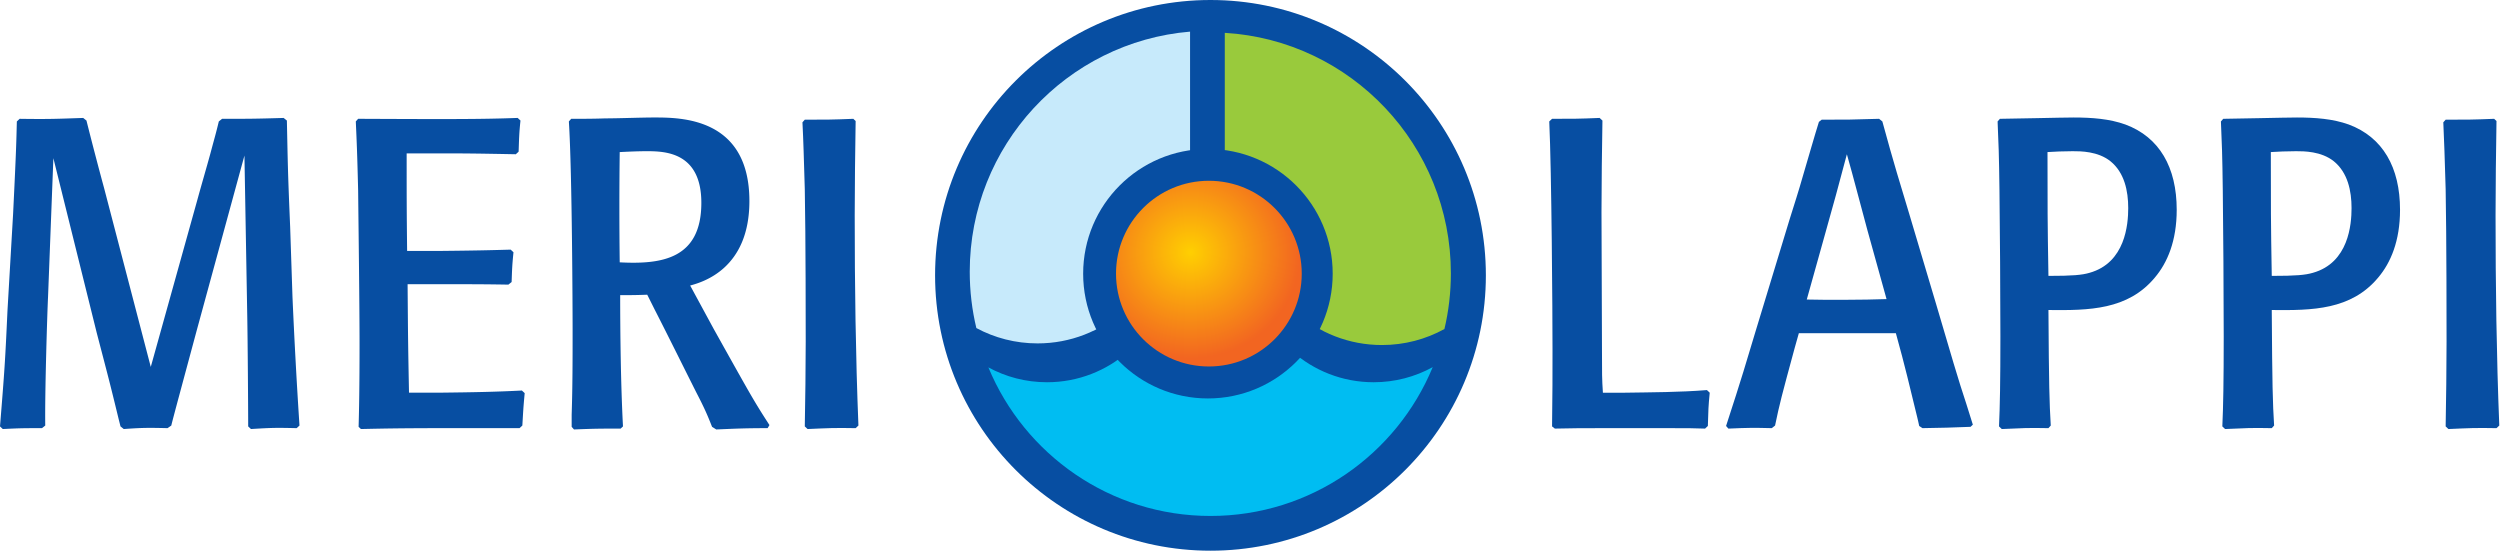
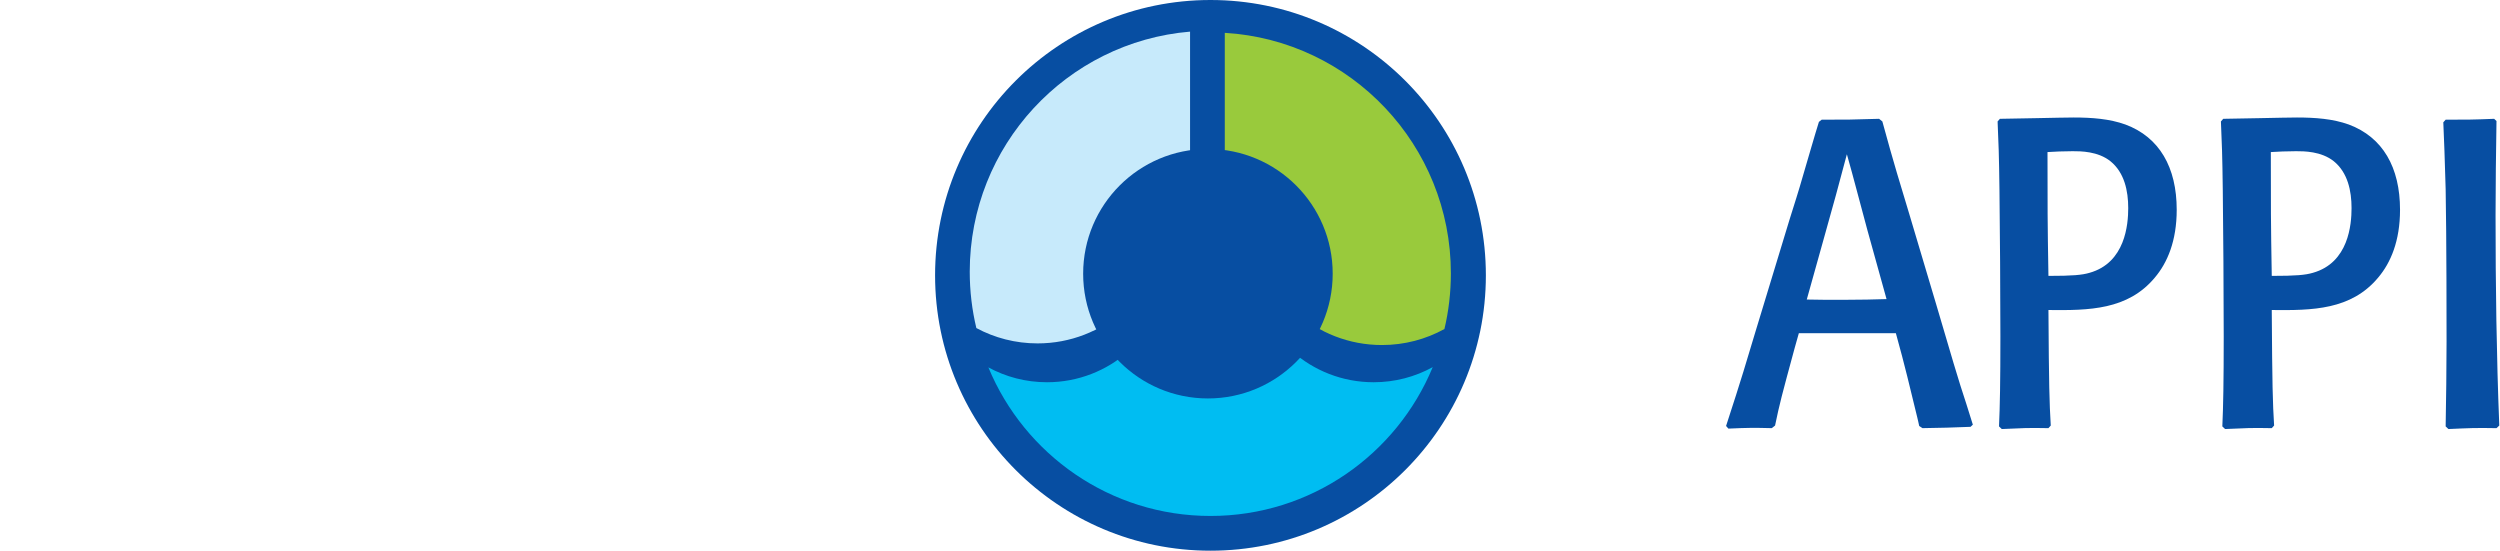
<svg xmlns="http://www.w3.org/2000/svg" width="3035" height="669" fill="none" viewBox="0 0 3035 669">
-   <path fill="#074EA2" d="M126.464 228.697c-6.217-22.835-15.837-59.485-21.49-82.335l-3.968-3.182c-31.674 1.063-40.716 1.598-77.143 1.063l-3.419 3.19c-.564 22.314-.564 31.334-4.56 112.598L9.089 376.919C6.22 439.558 5.656 447.544.004 517.655l3.383 3.189c22.089-1.07 24.922-1.07 47.575-1.07l3.975-3.168c-.578-37.707 2.248-131.731 3.39-156.178L64.8 192.047l52.614 211.946c12.461 47.797 15.28 57.88 26.599 104.656l2.27 9.006 3.947 3.189c22.624-1.619 29.982-1.619 53.177-1.07l4.532-3.168c1.692-7.436 15.837-59.5 31.11-116.331l57.695-211.404 3.398 193.856c.571 29.75 1.149 113.655 1.149 134.928l3.383 3.189c26.05-1.619 31.138-1.619 55.489-1.07l3.412-3.168a7150.607 7150.607 0 0 1-8.5-156.178l-2.826-84.983c-2.841-66.928-2.841-75.434-3.976-129.083l-3.946-3.182c-35.685 1.063-42.487 1.063-74.739 1.063l-3.954 3.19c-3.961 16.462-4.532 17.526-10.184 38.77-5.089 18.596-10.748 37.713-15.837 56.31l-56.575 202.911-56.574-216.727Zm406.298 116.33c37.362 0 56.618 0 84.387.521l3.961-3.175c.55-14.879.55-19.125 2.256-36.115l-3.397-3.204c-19.82.542-35.107 1.063-87.207 1.598h-38.518c-.564-52.05-.564-66.386-.564-118.45h28.883c41.338 0 47.561 0 103.636 1.063l3.404-3.183c.564-15.413.564-21.771 2.256-37.727l-3.397-3.183c-44.164 1.598-78.714 1.598-193.683 1.063l-2.834 3.197c1.149 25.49 1.706 38.235 2.834 83.926.564 51.529 1.705 141.286 1.705 186.985 0 50.444-.578 80.194-1.141 99.825l2.833 2.683c24.373-.528 48.139-1.078 101.937-1.078h90.618l3.397-3.168c1.135-19.146 1.135-20.744 2.834-39.341l-3.398-3.161c-31.152 1.591-55.497 2.119-101.93 2.64h-35.106c-1.149-60.548-1.149-61.59-1.706-131.716h37.94Z" />
-   <path fill="#074EA2" fill-rule="evenodd" d="M752.338 318.473a5439.132 5439.132 0 0 1 0-133.85c10.763-.535 22.089-1.063 32.837-1.063 22.096 0 66.26 1.063 66.26 62.668 0 68.512-48.696 74.899-99.097 72.245ZM690.604 147.43c3.982 62.147 4.539 233.789 4.539 252.992 0 34.367 0 68.363-1.142 102.88v14.871l2.833 3.197c26.057-1.042 31.16-1.042 56.632-1.042l2.84-2.683c-2.84-53.277-3.404-120.448-3.404-159.347 14.738 0 18.121 0 32.851-.513l9.072 18.118c14.145 27.566 36.227 72.166 50.394 100.318 10.184 19.645 13.588 27.63 19.234 41.952l5.103 3.197c24.365-1.042 35.684-1.599 62.32-1.599l2.248-3.725c-19.249-29.828-21.518-34.095-67.387-116.18l-28.884-53.242c15.851-4.253 71.919-20.73 71.919-102.516 0-101.473-83.245-101.473-115.533-101.473-16.415 0-43.028 1.077-59.451 1.077-13.603.521-27.184.521-41.351.521l-2.833 3.197Z" clip-rule="evenodd" />
-   <path fill="#074EA2" d="M1042.13 516.605c-3.38-84.897-4.51-169.729-4.51-255.14 0-37.649.55-74.778 1.13-114.568l-2.83-2.655c-26.07 1.056-32.85 1.056-58.903 1.056l-2.833 3.197c1.149 22.272 1.698 44.015 2.833 81.143 1.128 56.76 1.128 171.335 1.128 185.108 0 34.481-.564 68.448-1.128 102.908l3.383 3.19c24.94-1.071 32.3-1.599 58.35-1.071l3.38-3.168Zm899.81-373.427c-25.46 1.063-31.7 1.063-57.74 1.063l-3.4 3.19c2.85 60.549 3.95 233.204 3.95 277.283 0 27.074 0 57.901-.55 92.939l3.4 2.669c23.77-.55 32.25-.55 58.87-.55h78.17c22.66 0 32.83 0 45.33.55l3.37-3.197c.58-19.111.58-23.356 2.27-40.376l-3.4-3.204c-32.84 2.676-66.84 2.676-100.22 3.204h-26.07c-1.13-16.998-1.13-22.842-1.13-52.592 0-26.553-.58-142.877-.58-166.782 0-36.651.58-73.808 1.15-111.015l-3.42-3.182Z" />
  <path fill="#074EA2" fill-rule="evenodd" d="M2216.65 280.502c8.49-29.829 15.29-54.869 25.46-93.232 9.65 34.11 11.33 42.081 24.92 92.169l23.23 83.655c-27.17 1.07-77.04 1.07-96.85.535l23.24-83.127Zm117.22 239.269c24.93-.514 34-.513 58.35-1.598l2.81-2.605c-2.29-7.942-13.04-41.26-15.3-48.118-3.95-12.174-7.91-25.918-28.89-96.921L2318 260.293c-11.32-37.621-18.68-60.934-32.83-112.877l-3.95-3.176c-31.73 1.056-40.22 1.056-69.68 1.056l-3.37 2.662c-3.44 10.597-16.45 55.639-19.29 65.166-5.09 18.025-10.76 35.509-16.4 53.52L2131.69 400.8c-11.33 37.707-16.97 57.352-36.24 116.324l2.82 3.204c24.93-1.106 30.57-1.106 52.68-.557l3.98-3.168c5.64-27.103 7.91-35.587 23.77-94.009l5.09-18.076h117.8c11.33 40.732 16.99 65.544 26.06 102.558.55 3.197 1.69 6.33 2.27 10.048l3.95 2.647Zm152.93-184.837c-1.14-65.323-1.14-84.447-1.14-150.312 7.38-.536 20.4-1.064 30.57-1.064 9.65 0 30.63 0 45.89 12.224 17 13.794 21.54 36.101 21.54 56.831 0 19.653-3.44 66.379-47.03 78.603-9.06 2.655-20.4 3.718-49.83 3.718Zm-61.72-187.498c1.13 25.497 1.72 39.826 2.27 83.919.55 39.312 1.13 132.266 1.13 177.408 0 54.183-.58 85.004-1.68 108.888l3.37 3.197c25.51-1.071 30.59-1.627 56.63-1.071l2.82-3.168c-1.69-28.18-2.24-48.346-2.82-140.244 49.28.557 96.26 0 129.1-39.312 15.34-18.061 26.62-44.614 26.62-82.32 0-51.529-20.92-88.18-62.3-103.579-19.23-6.915-40.74-8.513-62.82-8.513-14.19 0-76.48 1.598-89.5 1.598l-2.82 3.197Zm332.83 187.498c-1.13-65.323-1.13-84.447-1.13-150.312 7.37-.536 20.4-1.064 30.6-1.064 9.61 0 30.59 0 45.87 12.224 16.98 13.794 21.52 36.101 21.52 56.831 0 19.653-3.41 66.379-47.03 78.603-9.06 2.655-20.36 3.718-49.83 3.718Zm-61.72-187.498c1.13 25.497 1.72 39.826 2.27 83.919.55 39.312 1.13 132.266 1.13 177.408 0 54.183-.58 85.004-1.68 108.888l3.37 3.197c25.51-1.071 30.57-1.627 56.63-1.071l2.85-3.168c-1.72-28.18-2.27-48.346-2.85-140.244 49.28.557 96.26 0 129.13-39.312 15.31-18.061 26.59-44.614 26.59-82.32 0-51.529-20.92-88.18-62.27-103.579-19.26-6.915-40.77-8.513-62.85-8.513-14.19 0-76.48 1.598-89.5 1.598l-2.82 3.197Z" clip-rule="evenodd" />
  <path fill="#074EA2" d="M3034.13 516.605c-3.39-84.897-4.53-169.729-4.53-255.14 0-37.649.55-74.778 1.14-114.568l-2.86-2.655c-26.03 1.056-32.83 1.056-58.86 1.056l-2.85 3.197c1.13 22.272 1.68 44.015 2.85 81.143 1.1 56.76 1.1 171.335 1.1 185.108 0 34.481-.55 68.448-1.1 102.908l3.36 3.19c24.94-1.071 32.32-1.599 58.36-1.071l3.39-3.168ZM1135.19 334.278C1135.19 149.656 1284.88 0 1469.53 0c184.68 0 334.32 149.656 334.32 334.278s-149.64 334.278-334.32 334.278c-184.65 0-334.34-149.656-334.34-334.278Z" />
  <path fill="#00BDF2" d="M1739.32 445.716c-43.77 106.048-148.05 180.655-269.79 180.655-121.6 0-225.84-74.493-269.65-180.362 21.14 11.503 45.4 18.04 71.17 18.04 37.97 0 72.63-14.208 98.99-37.564 26.35 23.356 61 37.564 98.97 37.564 38.12 0 72.92-14.294 99.31-37.828 26.38 23.534 61.19 37.828 99.31 37.828 25.98 0 50.39-6.658 71.69-18.333Z" />
  <path fill="#C7EAFB" d="M1177.26 329.877c0-153.231 117.66-278.917 267.47-291.477v376.695c-30.7-4.624-58.5-18.133-80.71-37.828-27.79 24.64-64.36 39.626-104.41 39.626-26.88 0-52.18-6.736-74.32-18.625-5.25-21.936-8.03-44.843-8.03-68.391Z" />
  <path fill="#99CA3C" d="M1486.89 39.863c153.14 9.163 274.48 136.397 274.48 291.99 0 23.257-2.7 45.878-7.84 67.585-22.5 12.374-48.32 19.432-75.85 19.432-40.21 0-76.87-15.079-104.72-39.919-23.46 20.915-53.22 34.923-86.07 38.82V39.863Z" />
  <path fill="#074EA2" d="M1314.95 332.278c0-83.663 67.8-151.462 151.47-151.462 83.64 0 151.47 67.799 151.47 151.462 0 83.633-67.83 151.439-151.47 151.439-83.67 0-151.47-67.806-151.47-151.439Z" />
-   <path fill="url(#a)" d="M1580.32 332.182c0 62.256-50.47 112.725-112.74 112.725-62.26 0-112.74-50.469-112.74-112.725 0-62.256 50.48-112.725 112.74-112.725 62.27 0 112.74 50.469 112.74 112.725Z" />
  <defs>
    <radialGradient id="a" cx="0" cy="0" r="1" gradientTransform="matrix(132.56 8.139 -7.872 128.211 1445.22 306.365)" gradientUnits="userSpaceOnUse">
      <stop stop-color="#FFCF01" />
      <stop offset="1" stop-color="#F26521" />
    </radialGradient>
  </defs>
</svg>